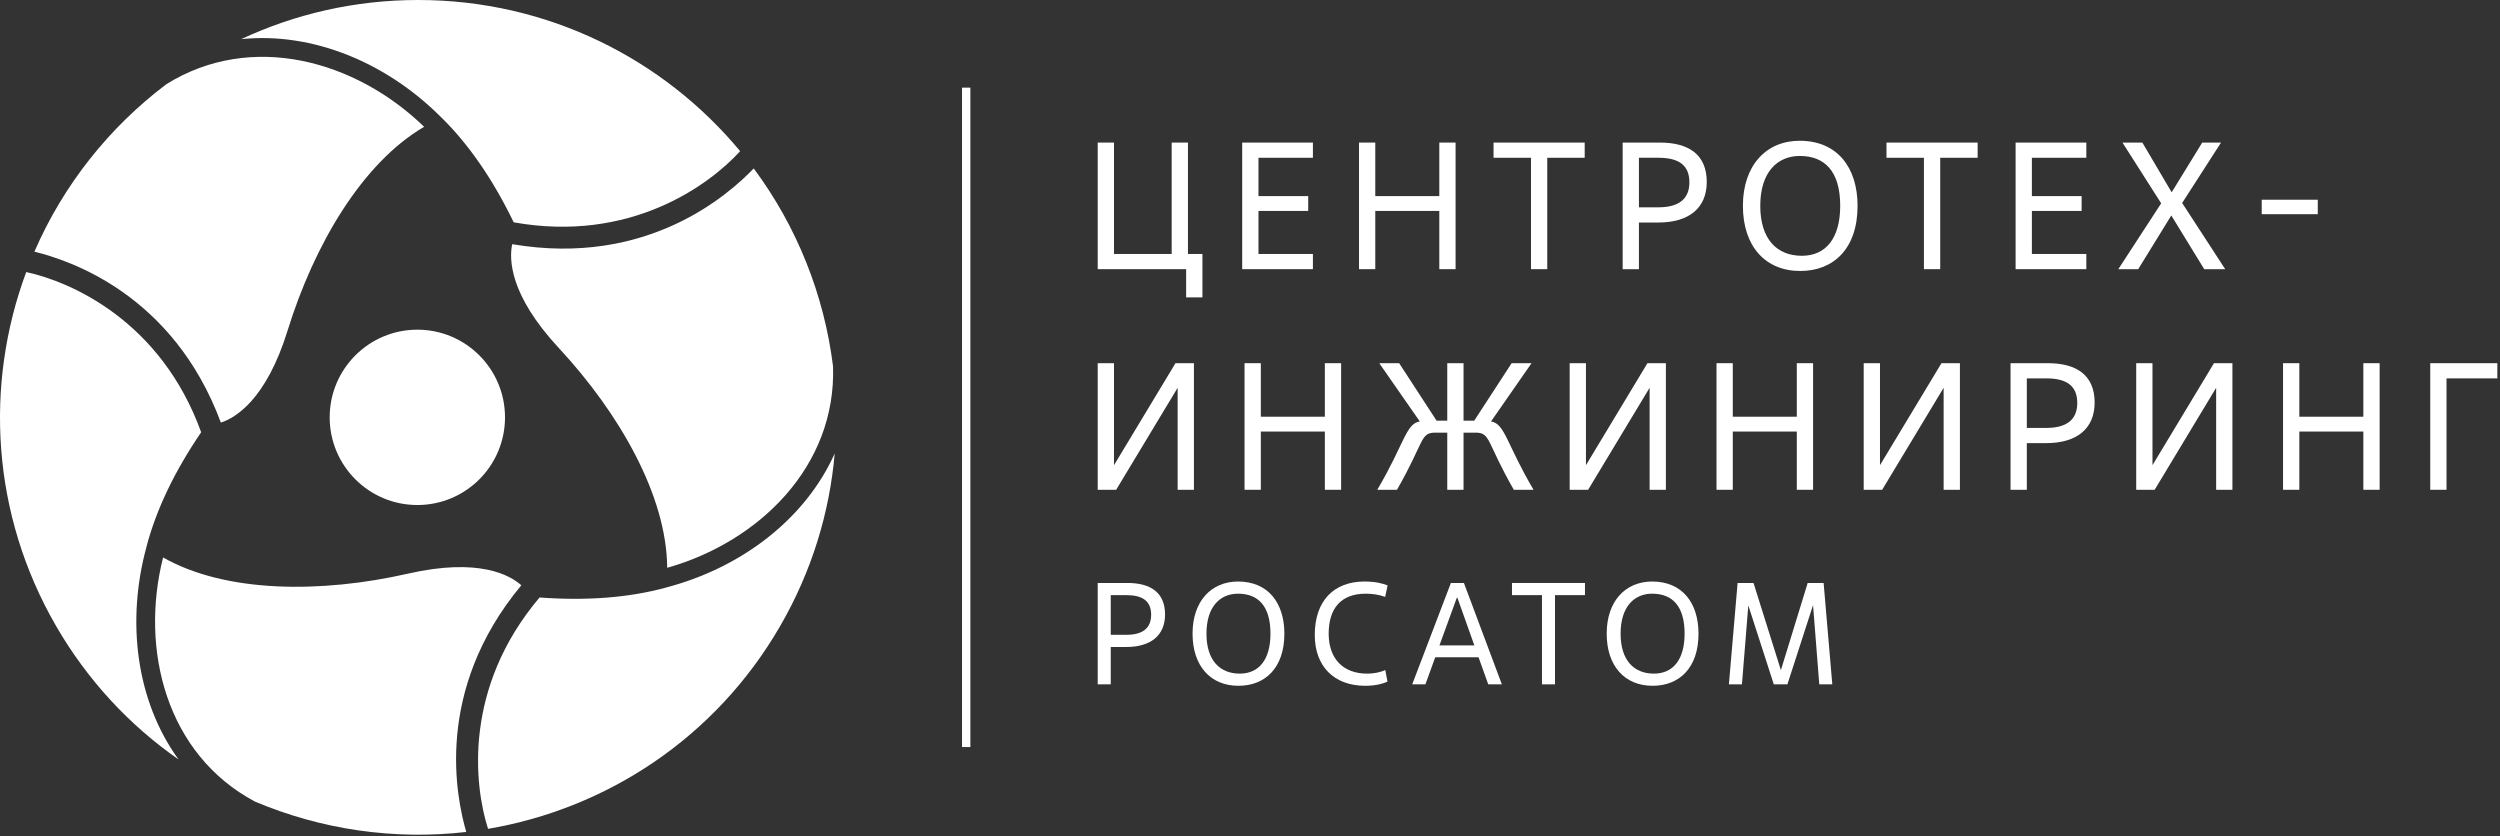
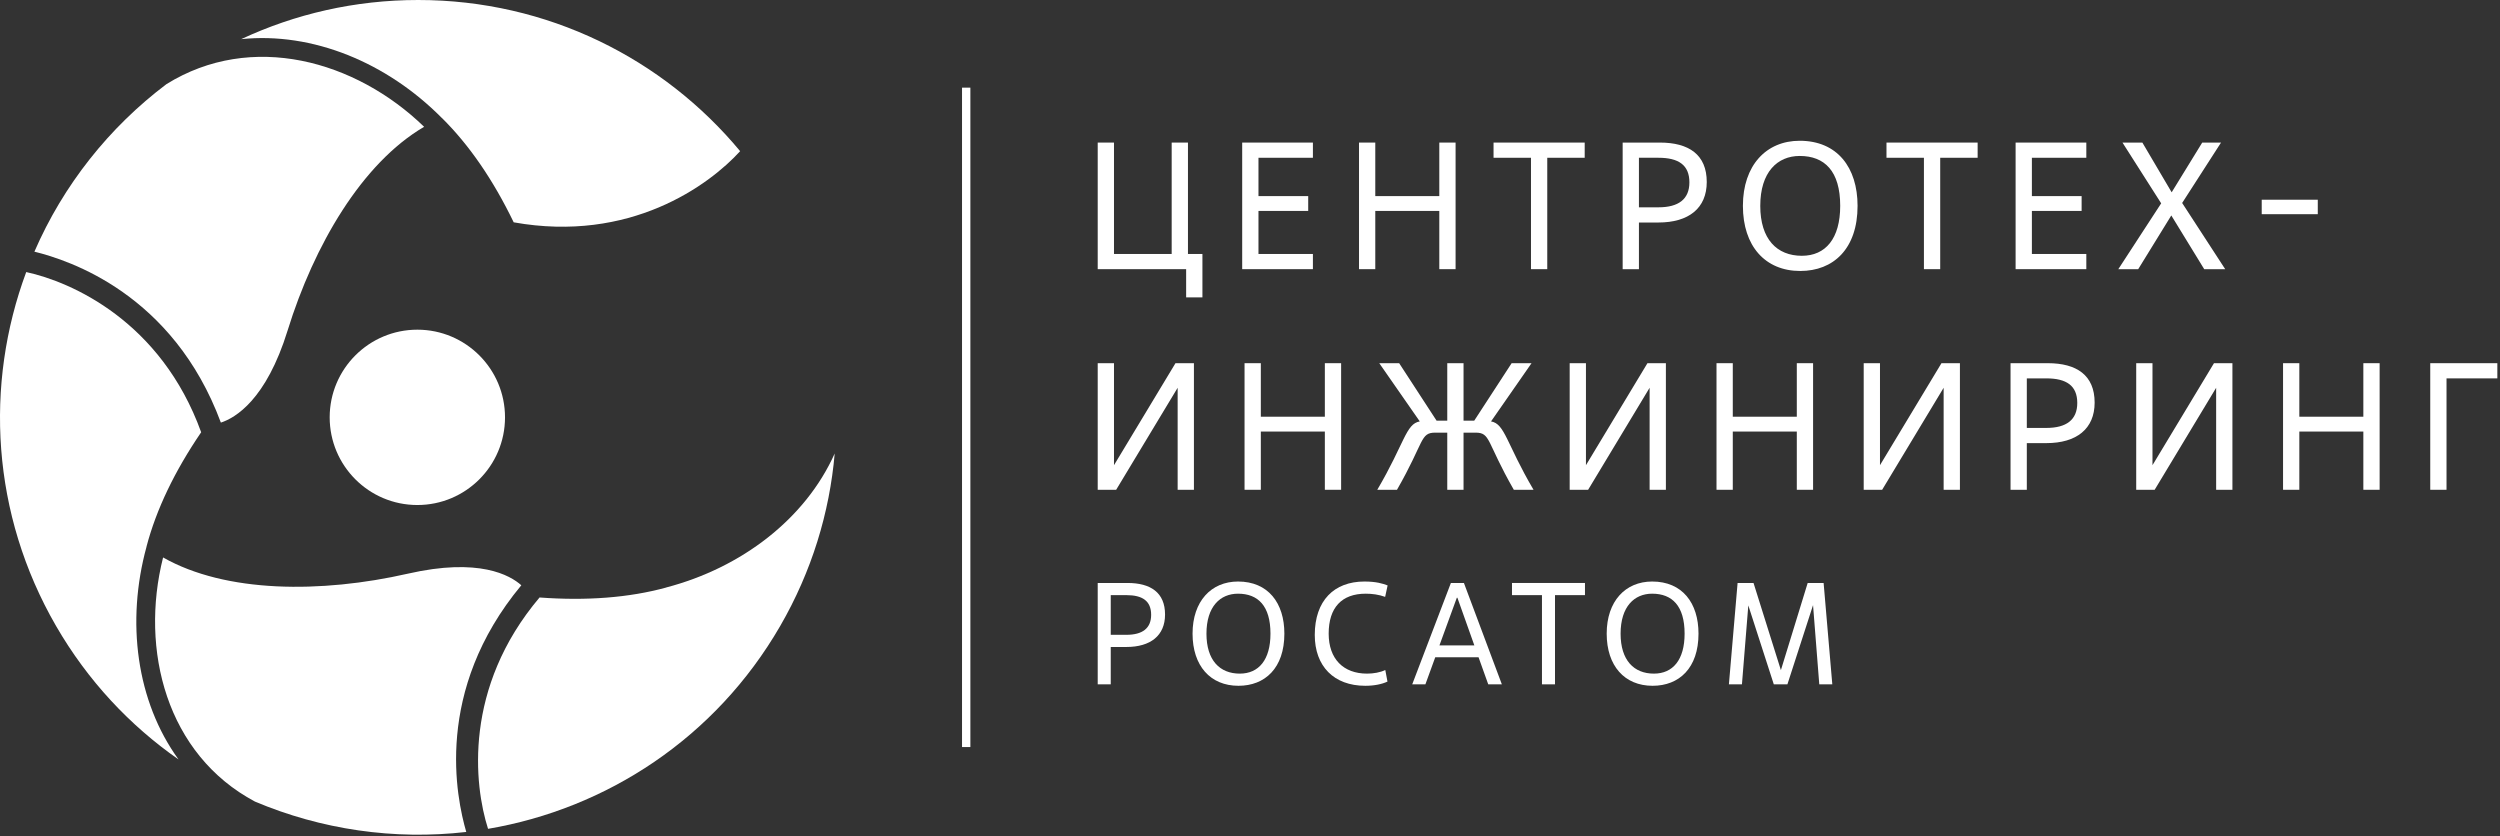
<svg xmlns="http://www.w3.org/2000/svg" width="849" height="284" viewBox="0 0 849 284" fill="none">
  <rect x="0" y="0" width="849" height="284" fill="#333333" stroke="none" />
  <path d="M408.344 100.991H402.815V91.41H372.783V48.418H378.311V86.251H397.902V48.418H403.43V86.251H408.344V100.991Z" fill="white" />
  <path d="M445.863 91.41H421.85V48.418H445.863V53.577H427.377V66.597H444.267V71.633H427.377V86.251H445.863V91.41Z" fill="white" />
  <path d="M494.316 91.41H488.789V71.633H467.047V91.41H461.52V48.418H467.047V66.597H488.789V48.418H494.316V91.41Z" fill="white" />
  <path d="M525.449 91.41H519.922V53.577H507.209V48.418H538.163V53.577H525.449V91.41Z" fill="white" />
  <path d="M556.582 91.41H551.055V48.418H563.707C573.472 48.418 579.613 52.472 579.613 61.807C579.613 70.712 573.472 75.564 563.215 75.564H556.582V91.41ZM556.582 70.405H563.215C570.032 70.405 573.718 67.642 573.718 61.93C573.718 56.034 570.032 53.577 563.215 53.577H556.582V70.405Z" fill="white" />
  <path d="M591.891 69.914C591.891 56.157 599.813 47.804 611.176 47.804C623.95 47.804 630.829 56.894 630.829 69.914C630.829 84.531 622.6 92.024 611.36 92.024C599.445 92.024 591.891 83.548 591.891 69.914ZM624.934 69.914C624.934 58.122 619.651 52.963 611.176 52.963C603.622 52.963 597.787 58.429 597.787 69.914C597.787 81.214 603.438 86.865 611.913 86.865C619.958 86.865 624.934 81.03 624.934 69.914Z" fill="white" />
  <path d="M658.893 91.41H653.365V53.577H640.652V48.418H671.606V53.577H658.893V91.41Z" fill="white" />
  <path d="M708.514 91.41H684.5V48.418H708.514V53.577H690.027V66.597H706.917V71.633H690.027V86.251H708.514V91.41Z" fill="white" />
  <path d="M748.552 91.41L737.374 73.169L726.135 91.41H719.379L733.935 69.054L720.791 48.418H727.547L737.496 65.308L747.876 48.418H754.264L741.059 68.931L755.676 91.41H748.552Z" fill="white" />
  <path d="M787.117 72.739H768.078V67.826H787.117V72.739Z" fill="white" />
  <path d="M329.54 29.764H326.705V253.7H329.54V29.764Z" fill="white" />
  <path d="M405.457 166.33H399.93V131.691L379.048 166.33H372.783V123.339H378.311V157.978L399.192 123.339H405.457V166.33Z" fill="white" />
  <path d="M455.445 166.33H449.918V146.554H428.177V166.33H422.648V123.339H428.177V141.518H449.918V123.339H455.445V166.33Z" fill="white" />
  <path d="M491.491 123.339H497.019V142.869H500.642L513.355 123.339H520.111L506.354 143.114C511.083 143.913 511.513 150.546 520.786 166.33H514.092C504.695 149.932 506.292 146.923 501.072 146.923H497.019V166.33H491.491V146.923H487.438C482.217 146.923 483.813 149.932 474.417 166.33H467.723C476.996 150.546 477.427 143.913 482.155 143.114L468.398 123.339H475.154L487.867 142.869H491.491V123.339Z" fill="white" />
  <path d="M565.736 166.33H560.209V131.691L539.327 166.33H533.062V123.339H538.59V157.978L559.472 123.339H565.736V166.33Z" fill="white" />
  <path d="M615.723 166.33H610.195V146.554H588.453V166.33H582.926V123.339H588.453V141.518H610.195V123.339H615.723V166.33Z" fill="white" />
  <path d="M665.588 166.33H660.061V131.691L639.179 166.33H632.914V123.339H638.441V157.978L659.323 123.339H665.588V166.33Z" fill="white" />
  <path d="M688.307 166.33H682.779V123.339H695.432C705.196 123.339 711.338 127.392 711.338 136.728C711.338 145.633 705.196 150.484 694.939 150.484H688.307V166.33ZM688.307 145.325H694.939C701.757 145.325 705.442 142.562 705.442 136.85C705.442 130.954 701.757 128.497 694.939 128.497H688.307V145.325Z" fill="white" />
  <path d="M758.131 166.33H752.604V131.691L731.722 166.33H725.457V123.339H730.984V157.978L751.866 123.339H758.131V166.33Z" fill="white" />
  <path d="M808.121 166.33H802.594V146.554H780.852V166.33H775.324V123.339H780.852V141.518H802.594V123.339H808.121V166.33Z" fill="white" />
  <path d="M830.838 166.33H825.311V123.339H848.097V128.497H830.838V166.33Z" fill="white" />
  <path d="M377.209 232.402H372.783V197.977H382.914C390.733 197.977 395.651 201.222 395.651 208.698C395.651 215.829 390.733 219.714 382.521 219.714H377.209V232.402ZM377.209 215.583H382.521C387.979 215.583 390.93 213.37 390.93 208.796C390.93 204.075 387.979 202.107 382.521 202.107H377.209V215.583Z" fill="white" />
  <path d="M404.992 215.189C404.992 204.173 411.336 197.485 420.435 197.485C430.664 197.485 436.172 204.763 436.172 215.189C436.172 226.894 429.582 232.894 420.582 232.894C411.042 232.894 404.992 226.107 404.992 215.189ZM431.451 215.189C431.451 205.747 427.221 201.616 420.435 201.616C414.385 201.616 409.713 205.993 409.713 215.189C409.713 224.238 414.238 228.763 421.024 228.763C427.467 228.763 431.451 224.091 431.451 215.189Z" fill="white" />
  <path d="M471.184 231.467C469.315 232.353 466.66 232.894 463.66 232.894C452.938 232.894 446.496 226.205 446.496 215.632C446.496 203.927 453.086 197.485 463.365 197.485C467.299 197.485 469.61 198.173 471.233 198.812L470.397 202.698C468.233 201.911 465.971 201.616 463.807 201.616C455.644 201.616 451.217 206.337 451.217 215.189C451.217 223.747 456.185 228.763 464.25 228.763C466.414 228.763 468.725 228.369 470.446 227.533L471.184 231.467Z" fill="white" />
  <path d="M502.114 223.206H487.409L484.065 232.402H479.59L492.721 197.977H497.147L510.032 232.402H505.409L502.114 223.206ZM488.835 219.173H500.688L494.934 202.993H494.737L488.835 219.173Z" fill="white" />
  <path d="M528.077 232.402H523.651V202.107H513.471V197.977H538.257V202.107H528.077V232.402Z" fill="white" />
  <path d="M545.633 215.189C545.633 204.173 551.977 197.485 561.075 197.485C571.304 197.485 576.812 204.763 576.812 215.189C576.812 226.894 570.222 232.894 561.223 232.894C551.682 232.894 545.633 226.107 545.633 215.189ZM572.091 215.189C572.091 205.747 567.862 201.616 561.075 201.616C555.026 201.616 550.354 205.993 550.354 215.189C550.354 224.238 554.878 228.763 561.665 228.763C568.108 228.763 572.091 224.091 572.091 215.189Z" fill="white" />
  <path d="M622.25 232.402H617.825L615.71 205.501L607.005 232.402H602.382L593.727 205.599L591.563 232.402H587.137L590.087 197.977H595.497L604.792 227.583L613.89 197.977H619.3L622.25 232.402Z" fill="white" />
  <path d="M171.504 141.757C171.481 158.209 158.144 171.521 141.711 171.505C125.274 171.491 111.953 158.147 111.959 141.708C111.978 125.258 125.332 111.945 141.763 111.959C158.197 111.976 171.511 125.319 171.504 141.757Z" fill="white" />
  <path d="M142.012 0C120.528 0 100.16 4.765 81.908 13.294C106.188 10.79 131.404 21.248 150.025 40.042C150.031 40.039 150.037 40.036 150.043 40.034C159.353 49.228 167.516 61.151 174.45 75.5C213.948 82.571 240.772 62.953 251.343 51.343C251.345 51.341 251.347 51.338 251.349 51.335C225.313 19.976 185.999 0 142.012 0Z" fill="white" />
  <path d="M56.517 28.578C37.054 43.261 21.498 62.833 11.685 85.466C23.482 88.369 58.802 99.843 75.007 143.517C79.881 141.932 90.388 135.819 97.677 112.221C106.621 83.312 122.907 55.413 144.033 43.062C120.748 20.497 85.398 10.627 56.517 28.578Z" fill="white" />
  <path d="M264.945 212.61C275.687 194.036 281.737 174.044 283.464 154C273.497 176.243 251.817 192.815 226.203 199.517C226.202 199.524 226.201 199.531 226.201 199.537C213.57 202.989 199.145 204.084 183.231 202.905C157.347 233.518 160.954 266.518 165.74 281.462C165.741 281.465 165.742 281.469 165.743 281.472C205.966 274.642 242.951 250.64 264.945 212.61Z" fill="white" />
-   <path d="M282.901 124.407C279.895 100.238 270.694 77.003 255.966 57.203C247.55 65.951 219.936 90.75 173.947 82.923C172.885 87.929 172.934 100.069 189.761 118.171C210.368 140.358 226.427 168.387 226.578 192.827C257.795 183.979 284.032 158.352 282.901 124.407Z" fill="white" />
  <path d="M19.04 212.59C29.782 231.164 44.1 246.391 60.624 257.906C46.312 238.167 42.776 211.137 49.769 185.641C49.764 185.637 49.759 185.633 49.753 185.629C53.075 172.983 59.336 159.965 68.316 146.795C54.702 109.111 24.271 95.729 8.915 92.395C8.911 92.394 8.908 92.394 8.904 92.393C-5.282 130.583 -2.954 174.56 19.04 212.59Z" fill="white" />
  <path d="M86.577 272.215C109.046 281.701 133.803 285.364 158.343 282.531C154.963 270.88 147.257 234.607 177.041 198.76C173.229 195.339 162.673 189.312 138.557 194.809C109.006 201.531 76.661 201.4 55.384 189.311C47.452 220.724 56.565 256.221 86.577 272.215Z" fill="white" />
</svg>